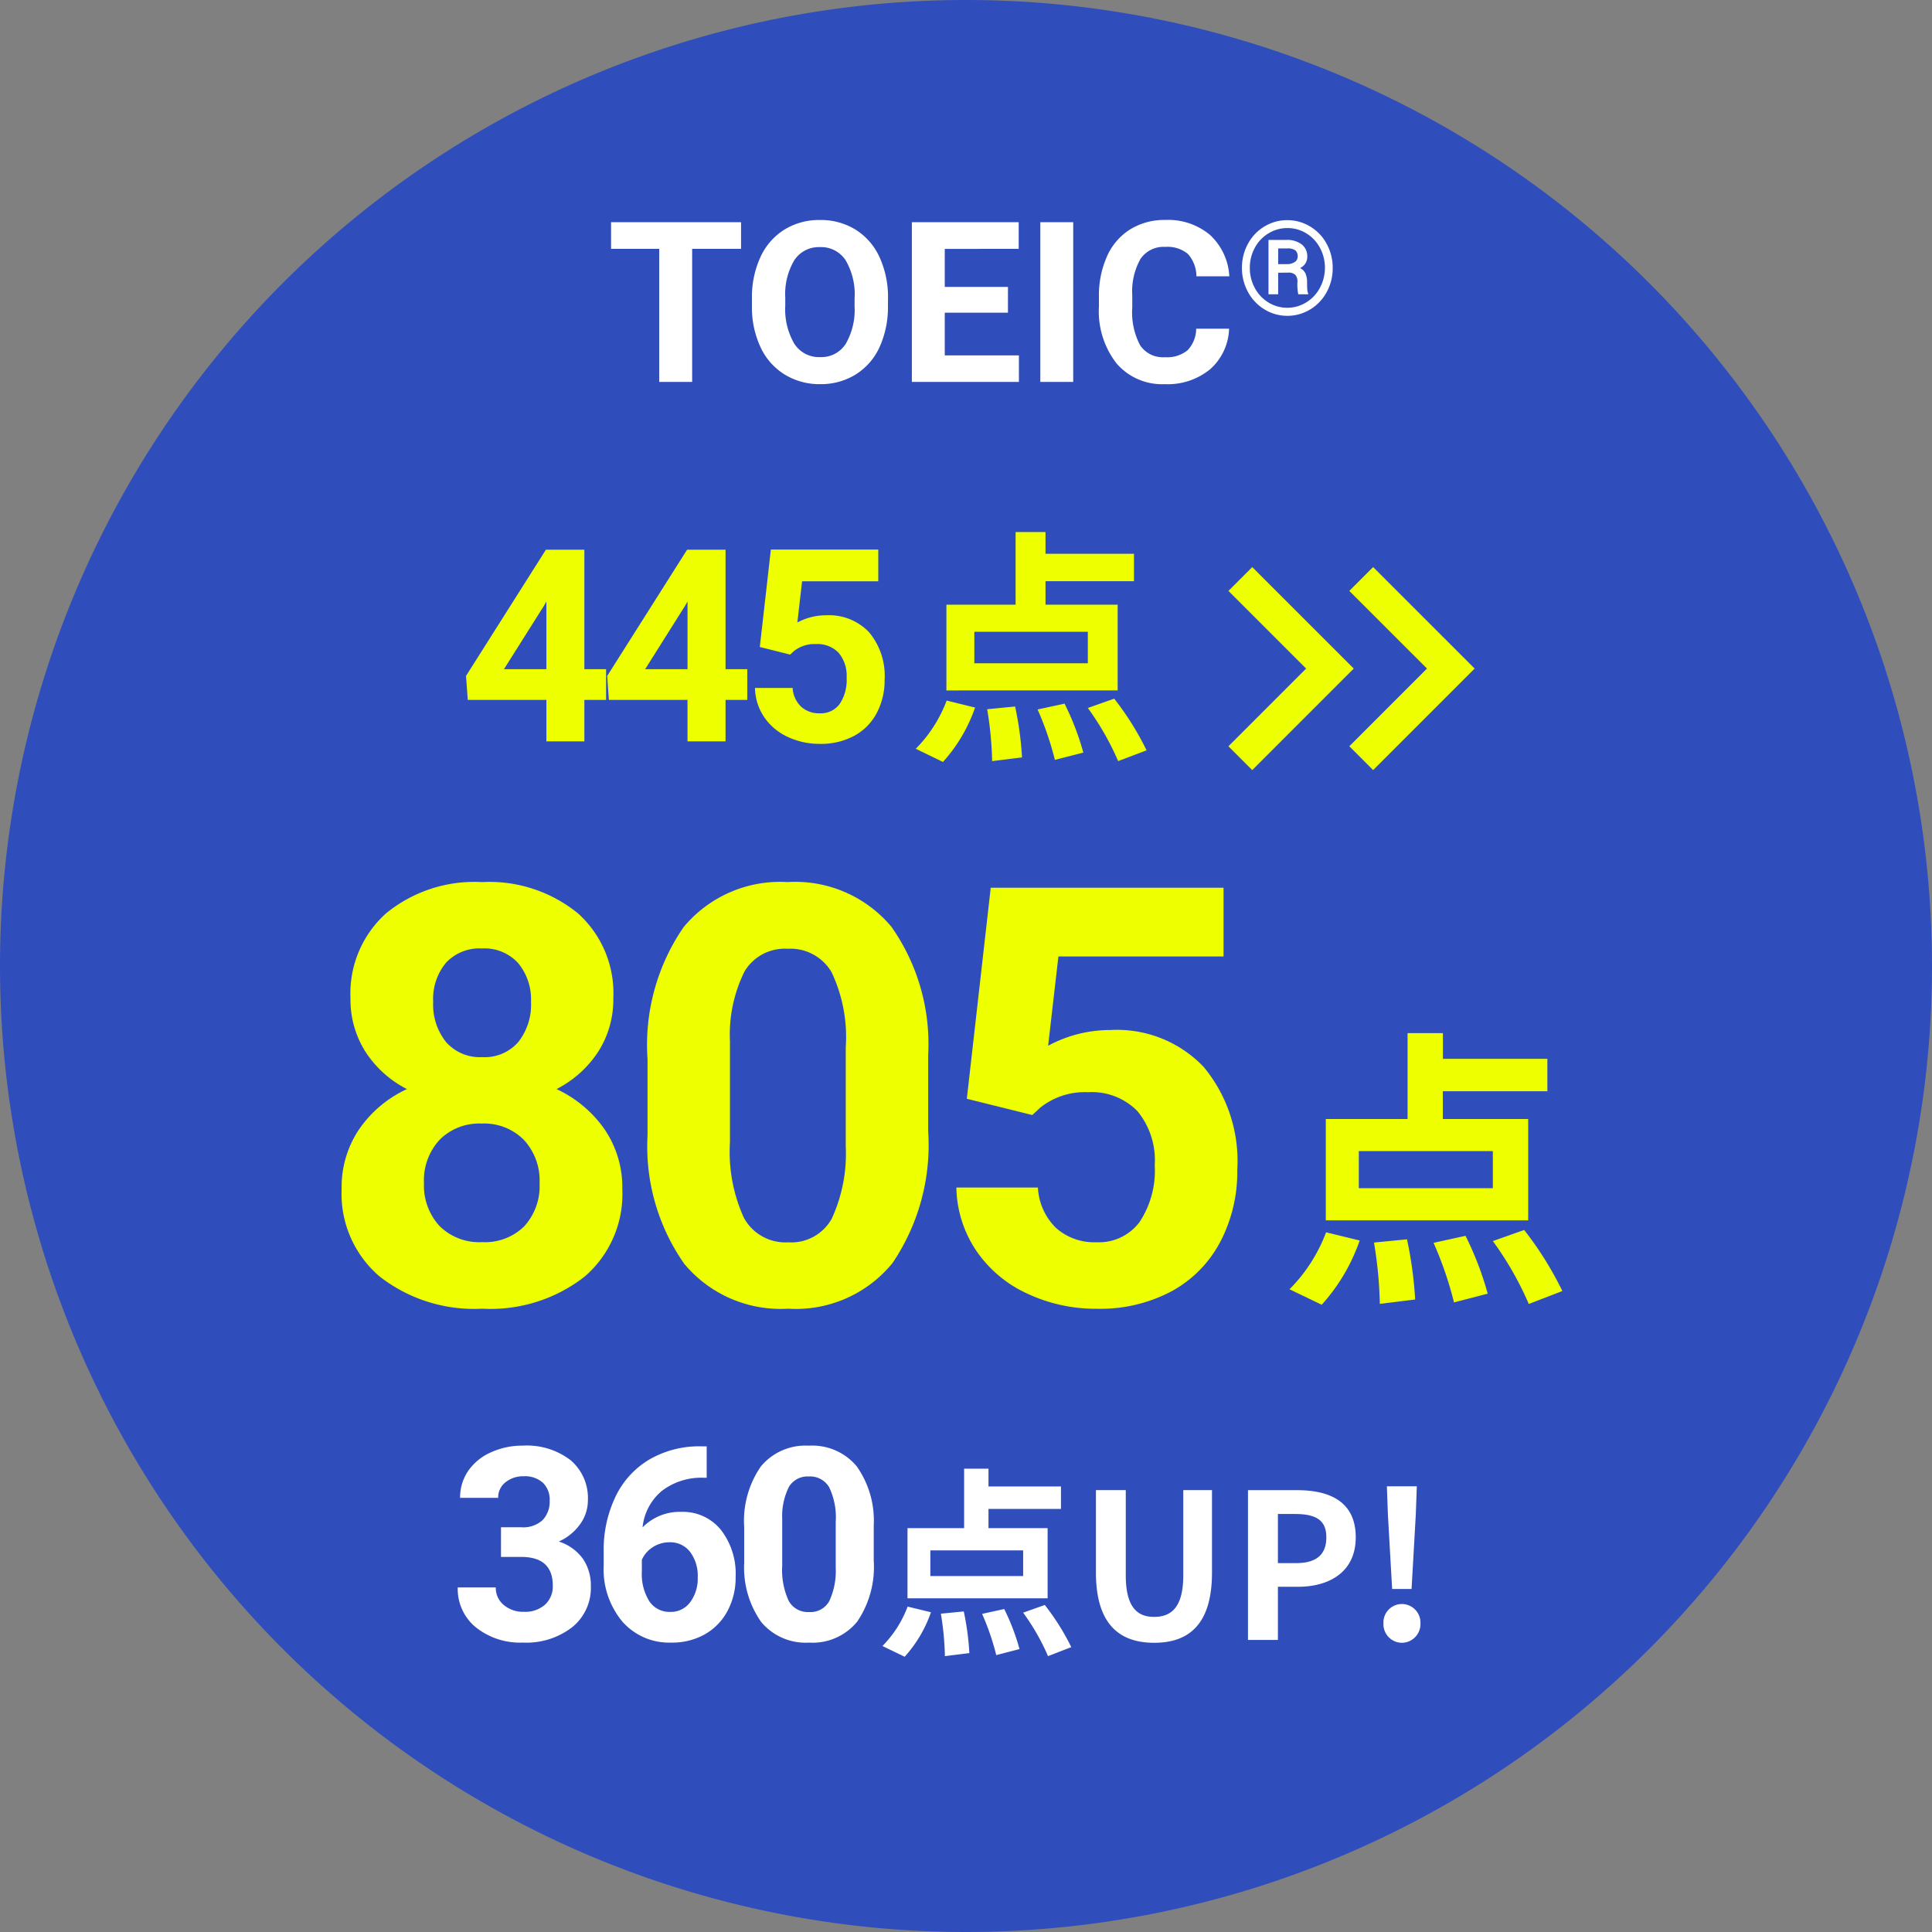
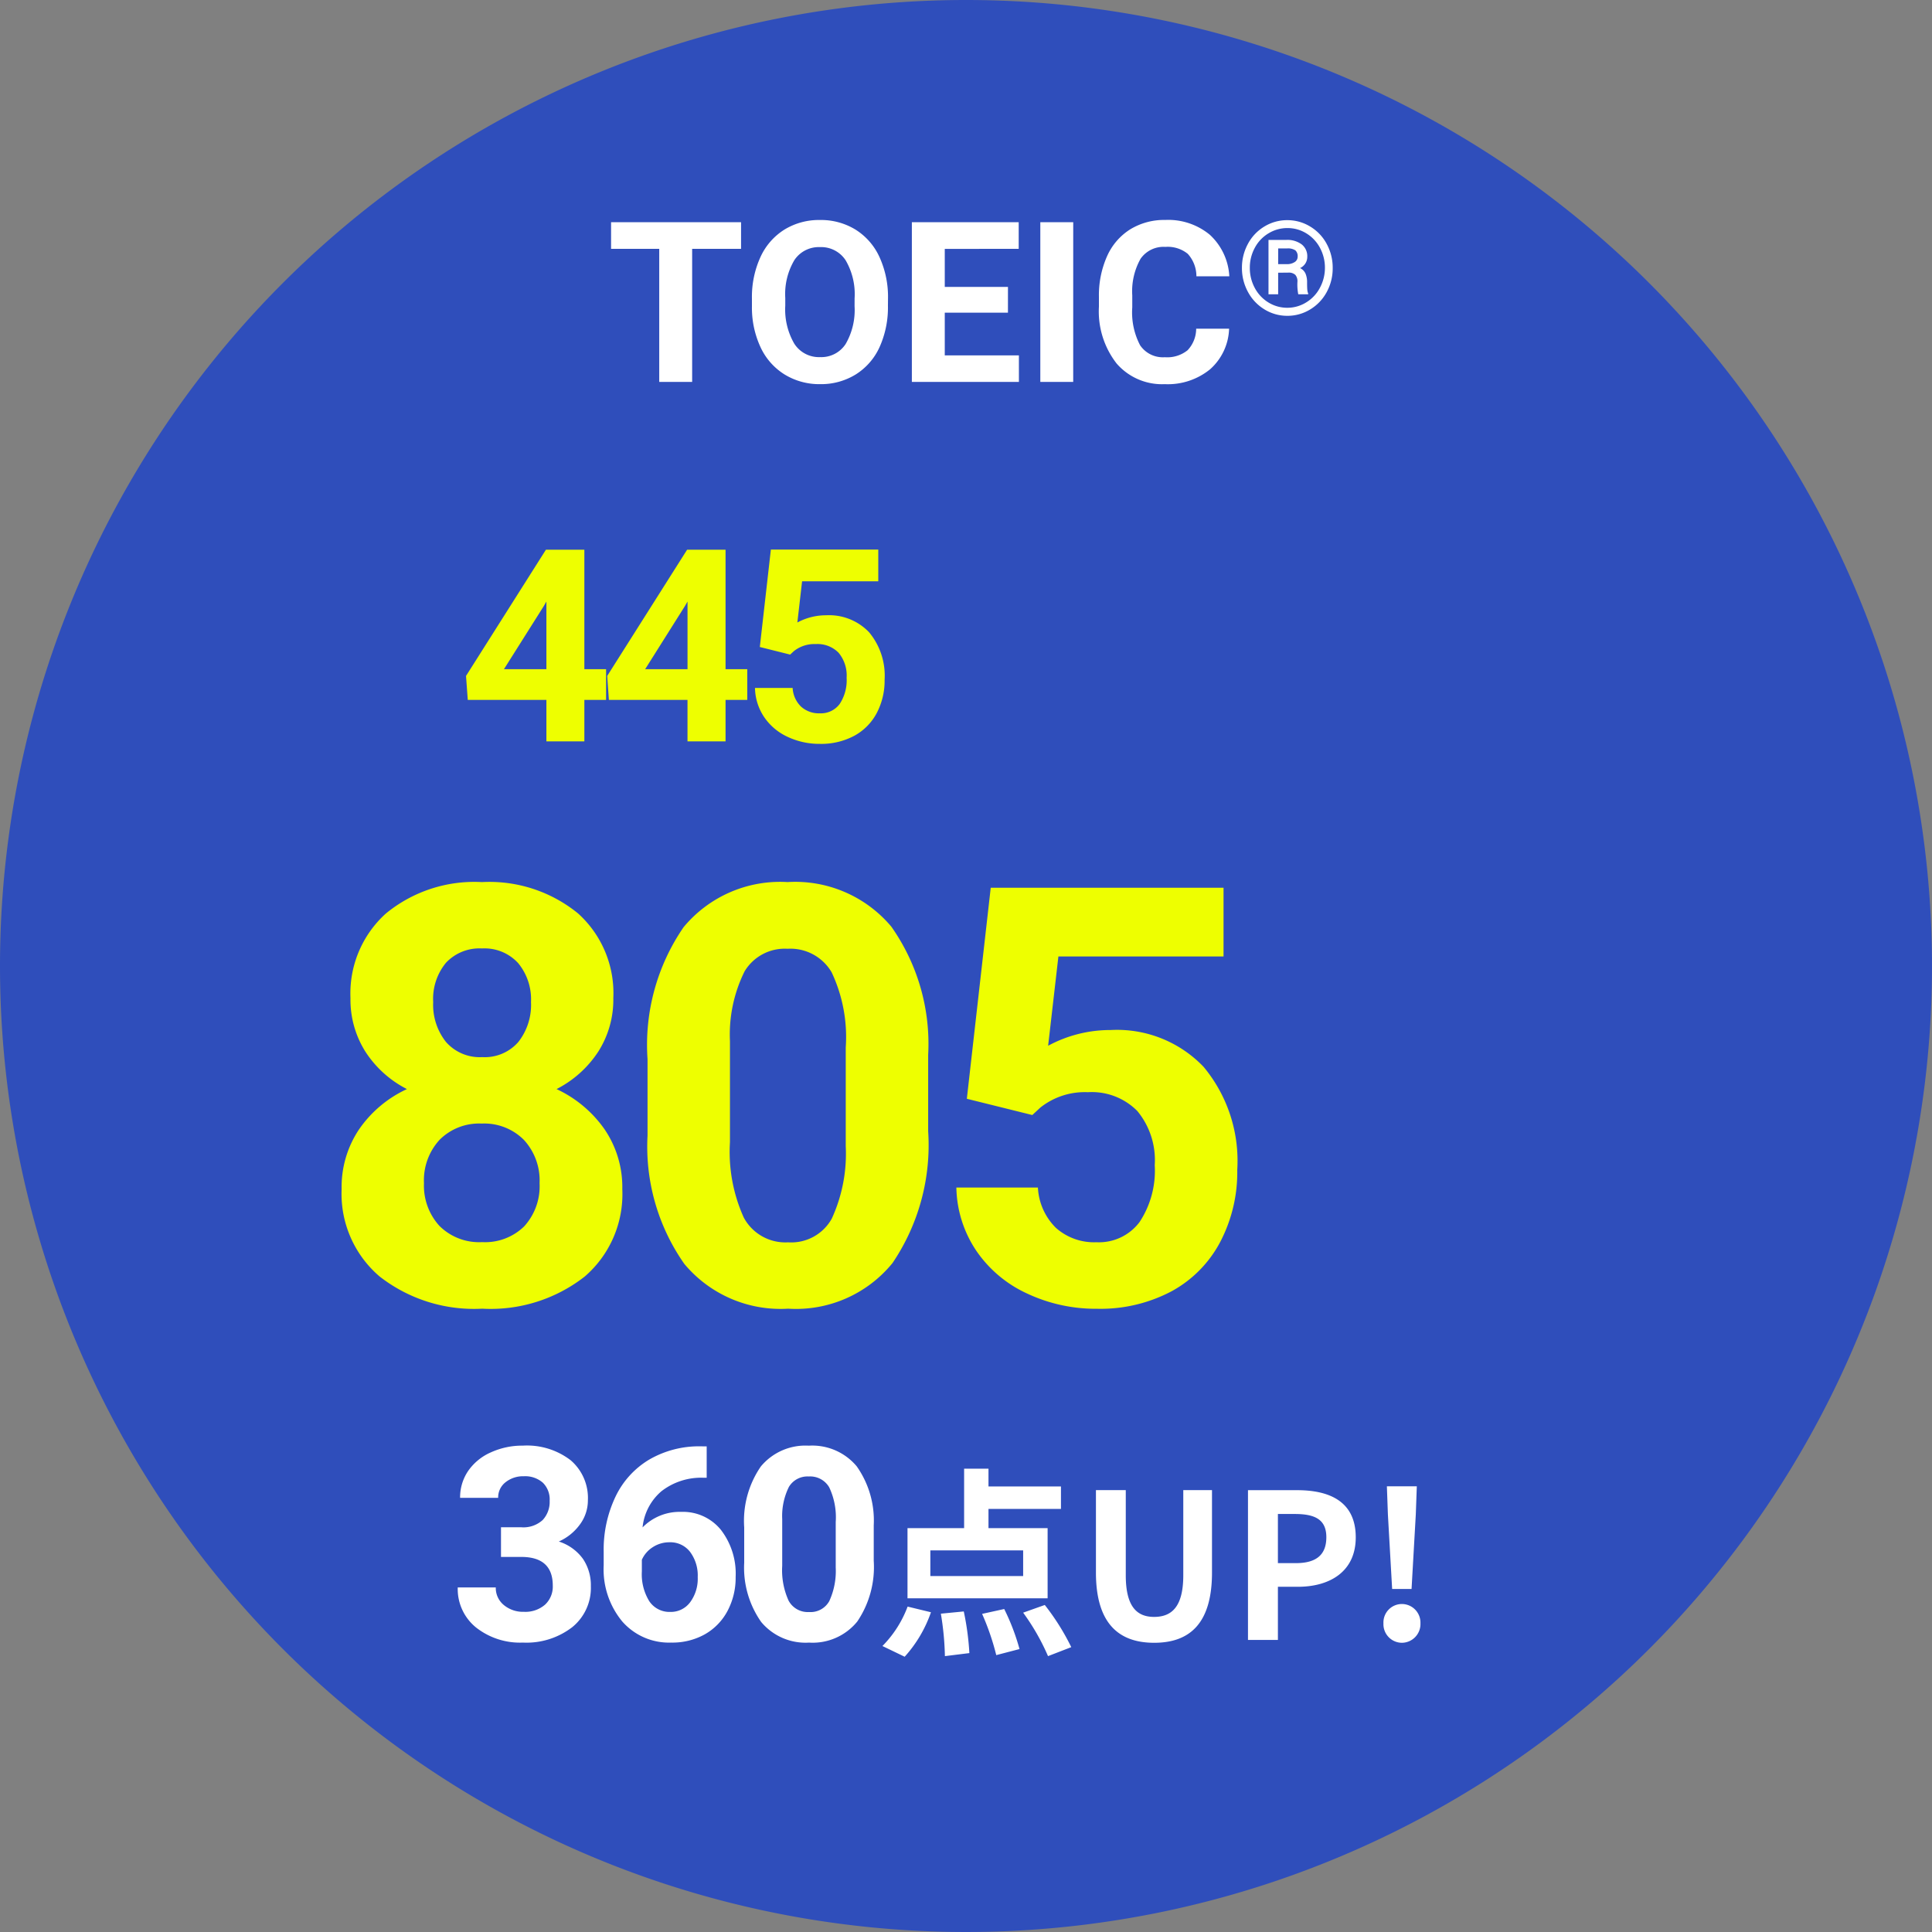
<svg xmlns="http://www.w3.org/2000/svg" width="86" height="86" viewBox="0 0 86 86">
  <rect x="0" y="0" width="86" height="86" fill="#808080" stroke="none" />
  <g id="グループ_99560" data-name="グループ 99560" transform="translate(-896.999 -1804)">
-     <path id="パス_163116" data-name="パス 163116" d="M43,0A43,43,0,1,1,0,43,43,43,0,0,1,43,0Z" transform="translate(896.999 1804)" fill="#2f4ebb" />
+     <path id="パス_163116" data-name="パス 163116" d="M43,0A43,43,0,1,1,0,43,43,43,0,0,1,43,0" transform="translate(896.999 1804)" fill="#2f4ebb" />
    <path id="パス_163117" data-name="パス 163117" d="M5.986-5.923H3.809V0H2.344V-5.923H.2V-7.109H5.986Zm6.538,2.529a4.292,4.292,0,0,1-.371,1.841A2.8,2.8,0,0,1,11.091-.332,2.938,2.938,0,0,1,9.507.1,2.958,2.958,0,0,1,7.93-.327,2.822,2.822,0,0,1,6.855-1.541,4.169,4.169,0,0,1,6.47-3.354v-.352a4.269,4.269,0,0,1,.378-1.848A2.818,2.818,0,0,1,7.917-6.78,2.941,2.941,0,0,1,9.5-7.207a2.941,2.941,0,0,1,1.58.427,2.818,2.818,0,0,1,1.069,1.226,4.257,4.257,0,0,1,.378,1.843ZM11.04-3.716a2.992,2.992,0,0,0-.4-1.7A1.3,1.3,0,0,0,9.5-6a1.305,1.305,0,0,0-1.138.574A2.958,2.958,0,0,0,7.954-3.74v.347a3.029,3.029,0,0,0,.4,1.689,1.3,1.3,0,0,0,1.152.6,1.29,1.29,0,0,0,1.133-.579,3.012,3.012,0,0,0,.4-1.687Zm6.826.635H15.054v1.9h3.3V0H13.589V-7.109h4.756v1.187H15.054v1.694h2.813ZM20.771,0H19.307V-7.109h1.465ZM27.71-2.368a2.516,2.516,0,0,1-.847,1.807A2.975,2.975,0,0,1,24.849.1,2.675,2.675,0,0,1,22.7-.823a3.774,3.774,0,0,1-.784-2.527v-.435a4.262,4.262,0,0,1,.361-1.807,2.708,2.708,0,0,1,1.033-1.2,2.893,2.893,0,0,1,1.56-.417,2.9,2.9,0,0,1,1.982.659A2.7,2.7,0,0,1,27.72-4.7H26.255a1.485,1.485,0,0,0-.383-1,1.419,1.419,0,0,0-1-.31,1.245,1.245,0,0,0-1.1.525A2.942,2.942,0,0,0,23.4-3.853v.537a3.148,3.148,0,0,0,.349,1.685,1.222,1.222,0,0,0,1.1.532,1.446,1.446,0,0,0,1.013-.31,1.4,1.4,0,0,0,.383-.959Zm.572-2.708a2.211,2.211,0,0,1,.266-1.068,1.994,1.994,0,0,1,.738-.776A1.941,1.941,0,0,1,30.3-7.2a1.941,1.941,0,0,1,1.018.283,1.994,1.994,0,0,1,.738.776,2.211,2.211,0,0,1,.266,1.068A2.2,2.2,0,0,1,32.056-4a2.019,2.019,0,0,1-.739.776,1.929,1.929,0,0,1-1.013.282,1.924,1.924,0,0,1-1.018-.285,2.021,2.021,0,0,1-.736-.778A2.207,2.207,0,0,1,28.282-5.076Zm3.694,0a1.858,1.858,0,0,0-.214-.879,1.669,1.669,0,0,0-.6-.649,1.583,1.583,0,0,0-.854-.244,1.605,1.605,0,0,0-.842.234,1.655,1.655,0,0,0-.611.644,1.848,1.848,0,0,0-.222.894,1.857,1.857,0,0,0,.221.894,1.675,1.675,0,0,0,.61.648A1.589,1.589,0,0,0,30.3-3.3a1.582,1.582,0,0,0,.847-.242,1.668,1.668,0,0,0,.608-.652A1.869,1.869,0,0,0,31.976-5.076Zm-2.082.216v.96h-.43V-6.321h.8a1.068,1.068,0,0,1,.678.2.664.664,0,0,1,.248.554.545.545,0,0,1-.322.5.5.5,0,0,1,.244.246.97.97,0,0,1,.07.392q0,.234.01.33a.551.551,0,0,0,.038.162V-3.9h-.441a2.266,2.266,0,0,1-.037-.553.433.433,0,0,0-.094-.312.428.428,0,0,0-.313-.1Zm0-.382h.387a.607.607,0,0,0,.346-.091.277.277,0,0,0,.135-.239.35.35,0,0,0-.1-.283.6.6,0,0,0-.366-.087h-.4Z" transform="translate(924 1821)" fill="#fff" />
    <path id="パス_163118" data-name="パス 163118" d="M13.3-13.571a4.3,4.3,0,0,1-.673,2.387,4.843,4.843,0,0,1-1.854,1.663,5.361,5.361,0,0,1,2.133,1.784A4.575,4.575,0,0,1,13.7-5.065a4.845,4.845,0,0,1-1.676,3.891A6.8,6.8,0,0,1,7.465.254a6.828,6.828,0,0,1-4.57-1.435A4.833,4.833,0,0,1,1.206-5.065a4.6,4.6,0,0,1,.787-2.679,5.264,5.264,0,0,1,2.12-1.777,4.793,4.793,0,0,1-1.847-1.663A4.33,4.33,0,0,1,1.6-13.571a4.791,4.791,0,0,1,1.574-3.764,6.2,6.2,0,0,1,4.278-1.4,6.239,6.239,0,0,1,4.272,1.39A4.773,4.773,0,0,1,13.3-13.571ZM10.017-5.332a2.662,2.662,0,0,0-.7-1.93,2.49,2.49,0,0,0-1.879-.724,2.485,2.485,0,0,0-1.866.717,2.657,2.657,0,0,0-.7,1.936,2.655,2.655,0,0,0,.686,1.9,2.5,2.5,0,0,0,1.9.724,2.491,2.491,0,0,0,1.873-.7A2.65,2.65,0,0,0,10.017-5.332Zm-.381-8.062a2.539,2.539,0,0,0-.571-1.733,2.027,2.027,0,0,0-1.612-.654,2.042,2.042,0,0,0-1.6.635,2.524,2.524,0,0,0-.571,1.752,2.653,2.653,0,0,0,.571,1.777,2,2,0,0,0,1.612.673,1.98,1.98,0,0,0,1.606-.673A2.672,2.672,0,0,0,9.636-13.394ZM27.315-7.643a9.364,9.364,0,0,1-1.587,5.865A5.539,5.539,0,0,1,21.082.254a5.578,5.578,0,0,1-4.621-1.993,9.09,9.09,0,0,1-1.638-5.713v-3.4a9.241,9.241,0,0,1,1.606-5.878,5.581,5.581,0,0,1,4.627-2.006,5.586,5.586,0,0,1,4.621,1.987,9.062,9.062,0,0,1,1.638,5.707Zm-3.669-3.732a6.756,6.756,0,0,0-.628-3.345,2.124,2.124,0,0,0-1.961-1.047,2.087,2.087,0,0,0-1.911,1,6.323,6.323,0,0,0-.654,3.117V-7.16A7.092,7.092,0,0,0,19.108-3.8a2.1,2.1,0,0,0,1.974,1.1,2.061,2.061,0,0,0,1.942-1.054,6.923,6.923,0,0,0,.622-3.225Zm5.39,2.285L30.1-18.484H40.463v3.06H33.112l-.457,3.974a5.817,5.817,0,0,1,2.78-.7,5.328,5.328,0,0,1,4.139,1.638,6.542,6.542,0,0,1,1.5,4.583,6.7,6.7,0,0,1-.755,3.206,5.332,5.332,0,0,1-2.165,2.2,6.757,6.757,0,0,1-3.326.781,7.176,7.176,0,0,1-3.11-.679,5.517,5.517,0,0,1-2.266-1.911,5.207,5.207,0,0,1-.882-2.806H32.2A2.712,2.712,0,0,0,33-3.345a2.556,2.556,0,0,0,1.809.641,2.256,2.256,0,0,0,1.917-.9A4.146,4.146,0,0,0,37.4-6.132a3.429,3.429,0,0,0-.774-2.412,2.842,2.842,0,0,0-2.2-.838,3.176,3.176,0,0,0-2.12.686l-.355.33Z" transform="translate(911 1862)" fill="#ef0" />
-     <path id="パス_163119" data-name="パス 163119" d="M9.451-4.108H3.484V-5.759H9.451Zm1.573-3.081h-3.8V-8.424h4.654V-9.867H7.228v-1.144H5.655v3.822H2.015v4.511h9.009ZM1.833,1.079a8.3,8.3,0,0,0,1.69-2.86L2.028-2.145A7.159,7.159,0,0,1,.4.39ZM4.16-1.69a18.608,18.608,0,0,1,.26,2.73L5.993.845a17.416,17.416,0,0,0-.364-2.678Zm2.652.013A16.109,16.109,0,0,1,7.722.975l1.5-.39a14.11,14.11,0,0,0-.988-2.574Zm2.639-.078a14.376,14.376,0,0,1,1.6,2.8L12.545.468a15.192,15.192,0,0,0-1.7-2.717Z" transform="translate(954 1861)" fill="#ef0" />
    <path id="パス_163120" data-name="パス 163120" d="M5.59-3.211h.967v1.365H5.59V0H3.9V-1.846H.4L.322-2.912,3.879-8.531H5.59Zm-3.58,0H3.9V-6.223l-.111.193Zm9.865,0h.967v1.365h-.967V0H10.181V-1.846h-3.5L6.607-2.912l3.557-5.619h1.711Zm-3.58,0h1.887V-6.223l-.111.193ZM13.4-4.2l.492-4.336h4.781v1.412H15.282l-.211,1.834a2.685,2.685,0,0,1,1.283-.322,2.459,2.459,0,0,1,1.91.756,3.019,3.019,0,0,1,.691,2.115,3.093,3.093,0,0,1-.349,1.479,2.461,2.461,0,0,1-1,1.014,3.119,3.119,0,0,1-1.535.36A3.312,3.312,0,0,1,14.638-.2a2.546,2.546,0,0,1-1.046-.882,2.4,2.4,0,0,1-.407-1.295h1.676a1.252,1.252,0,0,0,.372.829,1.18,1.18,0,0,0,.835.3,1.041,1.041,0,0,0,.885-.413,1.914,1.914,0,0,0,.311-1.169,1.582,1.582,0,0,0-.357-1.113,1.312,1.312,0,0,0-1.014-.387,1.466,1.466,0,0,0-.979.316l-.164.152Z" transform="translate(917.421 1837)" fill="#ef0" />
-     <path id="パス_163121" data-name="パス 163121" d="M8-3.476H2.948v-1.4H8ZM9.328-6.083H6.116V-7.128h3.938V-8.349H6.116v-.968H4.785v3.234H1.705v3.817H9.328Zm-7.777,7a7.024,7.024,0,0,0,1.43-2.42L1.716-1.815A6.058,6.058,0,0,1,.341.33ZM3.52-1.43A15.745,15.745,0,0,1,3.74.88L5.071.715a14.737,14.737,0,0,0-.308-2.266Zm2.244.011A13.63,13.63,0,0,1,6.534.825L7.8.5a11.939,11.939,0,0,0-.836-2.178ZM8-1.485A12.164,12.164,0,0,1,9.35.88L10.615.4A12.855,12.855,0,0,0,9.174-1.9Z" transform="translate(937.422 1837)" fill="#ef0" />
-     <path id="パス_163078" data-name="パス 163078" d="M-8757-6703.5l3.988,3.987-3.988,3.989" transform="translate(9709.211 8533.273)" fill="none" stroke="#eeff02" stroke-width="1.5" />
-     <path id="パス_163079" data-name="パス 163079" d="M-8757-6703.5l3.988,3.987-3.988,3.989" transform="translate(9714.592 8533.273)" fill="none" stroke="#eeff02" stroke-width="1.5" />
    <path id="パス_163122" data-name="パス 163122" d="M2.3-5.016h.9a1.271,1.271,0,0,0,.955-.322,1.181,1.181,0,0,0,.311-.855A1.044,1.044,0,0,0,4.163-7a1.192,1.192,0,0,0-.847-.287,1.25,1.25,0,0,0-.814.267.852.852,0,0,0-.328.694H.48a2.083,2.083,0,0,1,.36-1.2A2.4,2.4,0,0,1,1.849-8.35a3.364,3.364,0,0,1,1.427-.3A3.19,3.19,0,0,1,5.4-8a2.209,2.209,0,0,1,.768,1.784,1.8,1.8,0,0,1-.357,1.078,2.322,2.322,0,0,1-.937.756,2.12,2.12,0,0,1,1.075.773A2.1,2.1,0,0,1,6.3-2.391,2.246,2.246,0,0,1,5.47-.568,3.334,3.334,0,0,1,3.275.117,3.161,3.161,0,0,1,1.187-.557,2.2,2.2,0,0,1,.375-2.338H2.068a.981.981,0,0,0,.36.785,1.328,1.328,0,0,0,.888.3,1.334,1.334,0,0,0,.946-.319,1.1,1.1,0,0,0,.343-.847q0-1.277-1.406-1.277H2.3Zm9.156-3.6v1.395h-.164a2.877,2.877,0,0,0-1.849.6,2.428,2.428,0,0,0-.841,1.611,2.306,2.306,0,0,1,1.717-.691,2.173,2.173,0,0,1,1.77.8,3.194,3.194,0,0,1,.656,2.1,3.142,3.142,0,0,1-.36,1.506,2.584,2.584,0,0,1-1.02,1.049A2.962,2.962,0,0,1,9.877.117,2.766,2.766,0,0,1,7.7-.82a3.639,3.639,0,0,1-.829-2.5v-.609A5.477,5.477,0,0,1,7.4-6.384,3.845,3.845,0,0,1,8.9-8.03a4.413,4.413,0,0,1,2.276-.589ZM9.806-4.348a1.351,1.351,0,0,0-.744.214,1.288,1.288,0,0,0-.492.565v.516A2.288,2.288,0,0,0,8.9-1.726a1.079,1.079,0,0,0,.938.478,1.067,1.067,0,0,0,.882-.431,1.759,1.759,0,0,0,.337-1.116,1.755,1.755,0,0,0-.34-1.125A1.107,1.107,0,0,0,9.806-4.348Zm9.086.82A4.322,4.322,0,0,1,18.159-.82a2.557,2.557,0,0,1-2.145.938A2.574,2.574,0,0,1,13.882-.8a4.2,4.2,0,0,1-.756-2.637V-5.01a4.265,4.265,0,0,1,.741-2.713A2.576,2.576,0,0,1,16-8.648a2.578,2.578,0,0,1,2.133.917A4.182,4.182,0,0,1,18.892-5.1ZM17.2-5.25a3.118,3.118,0,0,0-.29-1.544A.98.98,0,0,0,16-7.277a.963.963,0,0,0-.882.46,2.918,2.918,0,0,0-.3,1.438V-3.3a3.273,3.273,0,0,0,.284,1.55.967.967,0,0,0,.911.507.951.951,0,0,0,.9-.486A3.2,3.2,0,0,0,17.2-3.223Z" transform="translate(917 1877)" fill="#fff" />
    <path id="パス_163123" data-name="パス 163123" d="M6.543-2.844H2.412V-3.987H6.543ZM7.632-4.977H5v-.855H8.226v-1H5v-.792H3.915v2.646H1.395v3.123H7.632ZM1.269.747a5.747,5.747,0,0,0,1.17-1.98L1.4-1.485A4.956,4.956,0,0,1,.279.27ZM2.88-1.17A12.883,12.883,0,0,1,3.06.72L4.149.585A12.057,12.057,0,0,0,3.9-1.269Zm1.836.009A11.152,11.152,0,0,1,5.346.675L6.381.405A9.769,9.769,0,0,0,5.7-1.377Zm1.827-.054A9.952,9.952,0,0,1,7.65.72l1.035-.4A10.518,10.518,0,0,0,7.506-1.557ZM12.375.126C14,.126,14.949-.783,14.949-3V-6.669H13.671V-2.88c0,1.386-.5,1.854-1.3,1.854-.774,0-1.26-.468-1.26-1.854V-6.669H9.783V-3C9.783-.783,10.755.126,12.375.126ZM16.551,0h1.332V-2.367h.891c1.431,0,2.574-.684,2.574-2.2,0-1.575-1.134-2.1-2.61-2.1H16.551Zm1.332-3.42V-5.607h.756c.918,0,1.4.261,1.4,1.035S19.6-3.42,18.684-3.42Zm5.085,1.152h.864l.189-3.321.045-1.251H22.734l.045,1.251ZM23.4.126a.834.834,0,0,0,.828-.864A.829.829,0,0,0,23.4-1.6a.822.822,0,0,0-.819.864A.827.827,0,0,0,23.4.126Z" transform="translate(936 1877)" fill="#fff" />
  </g>
</svg>